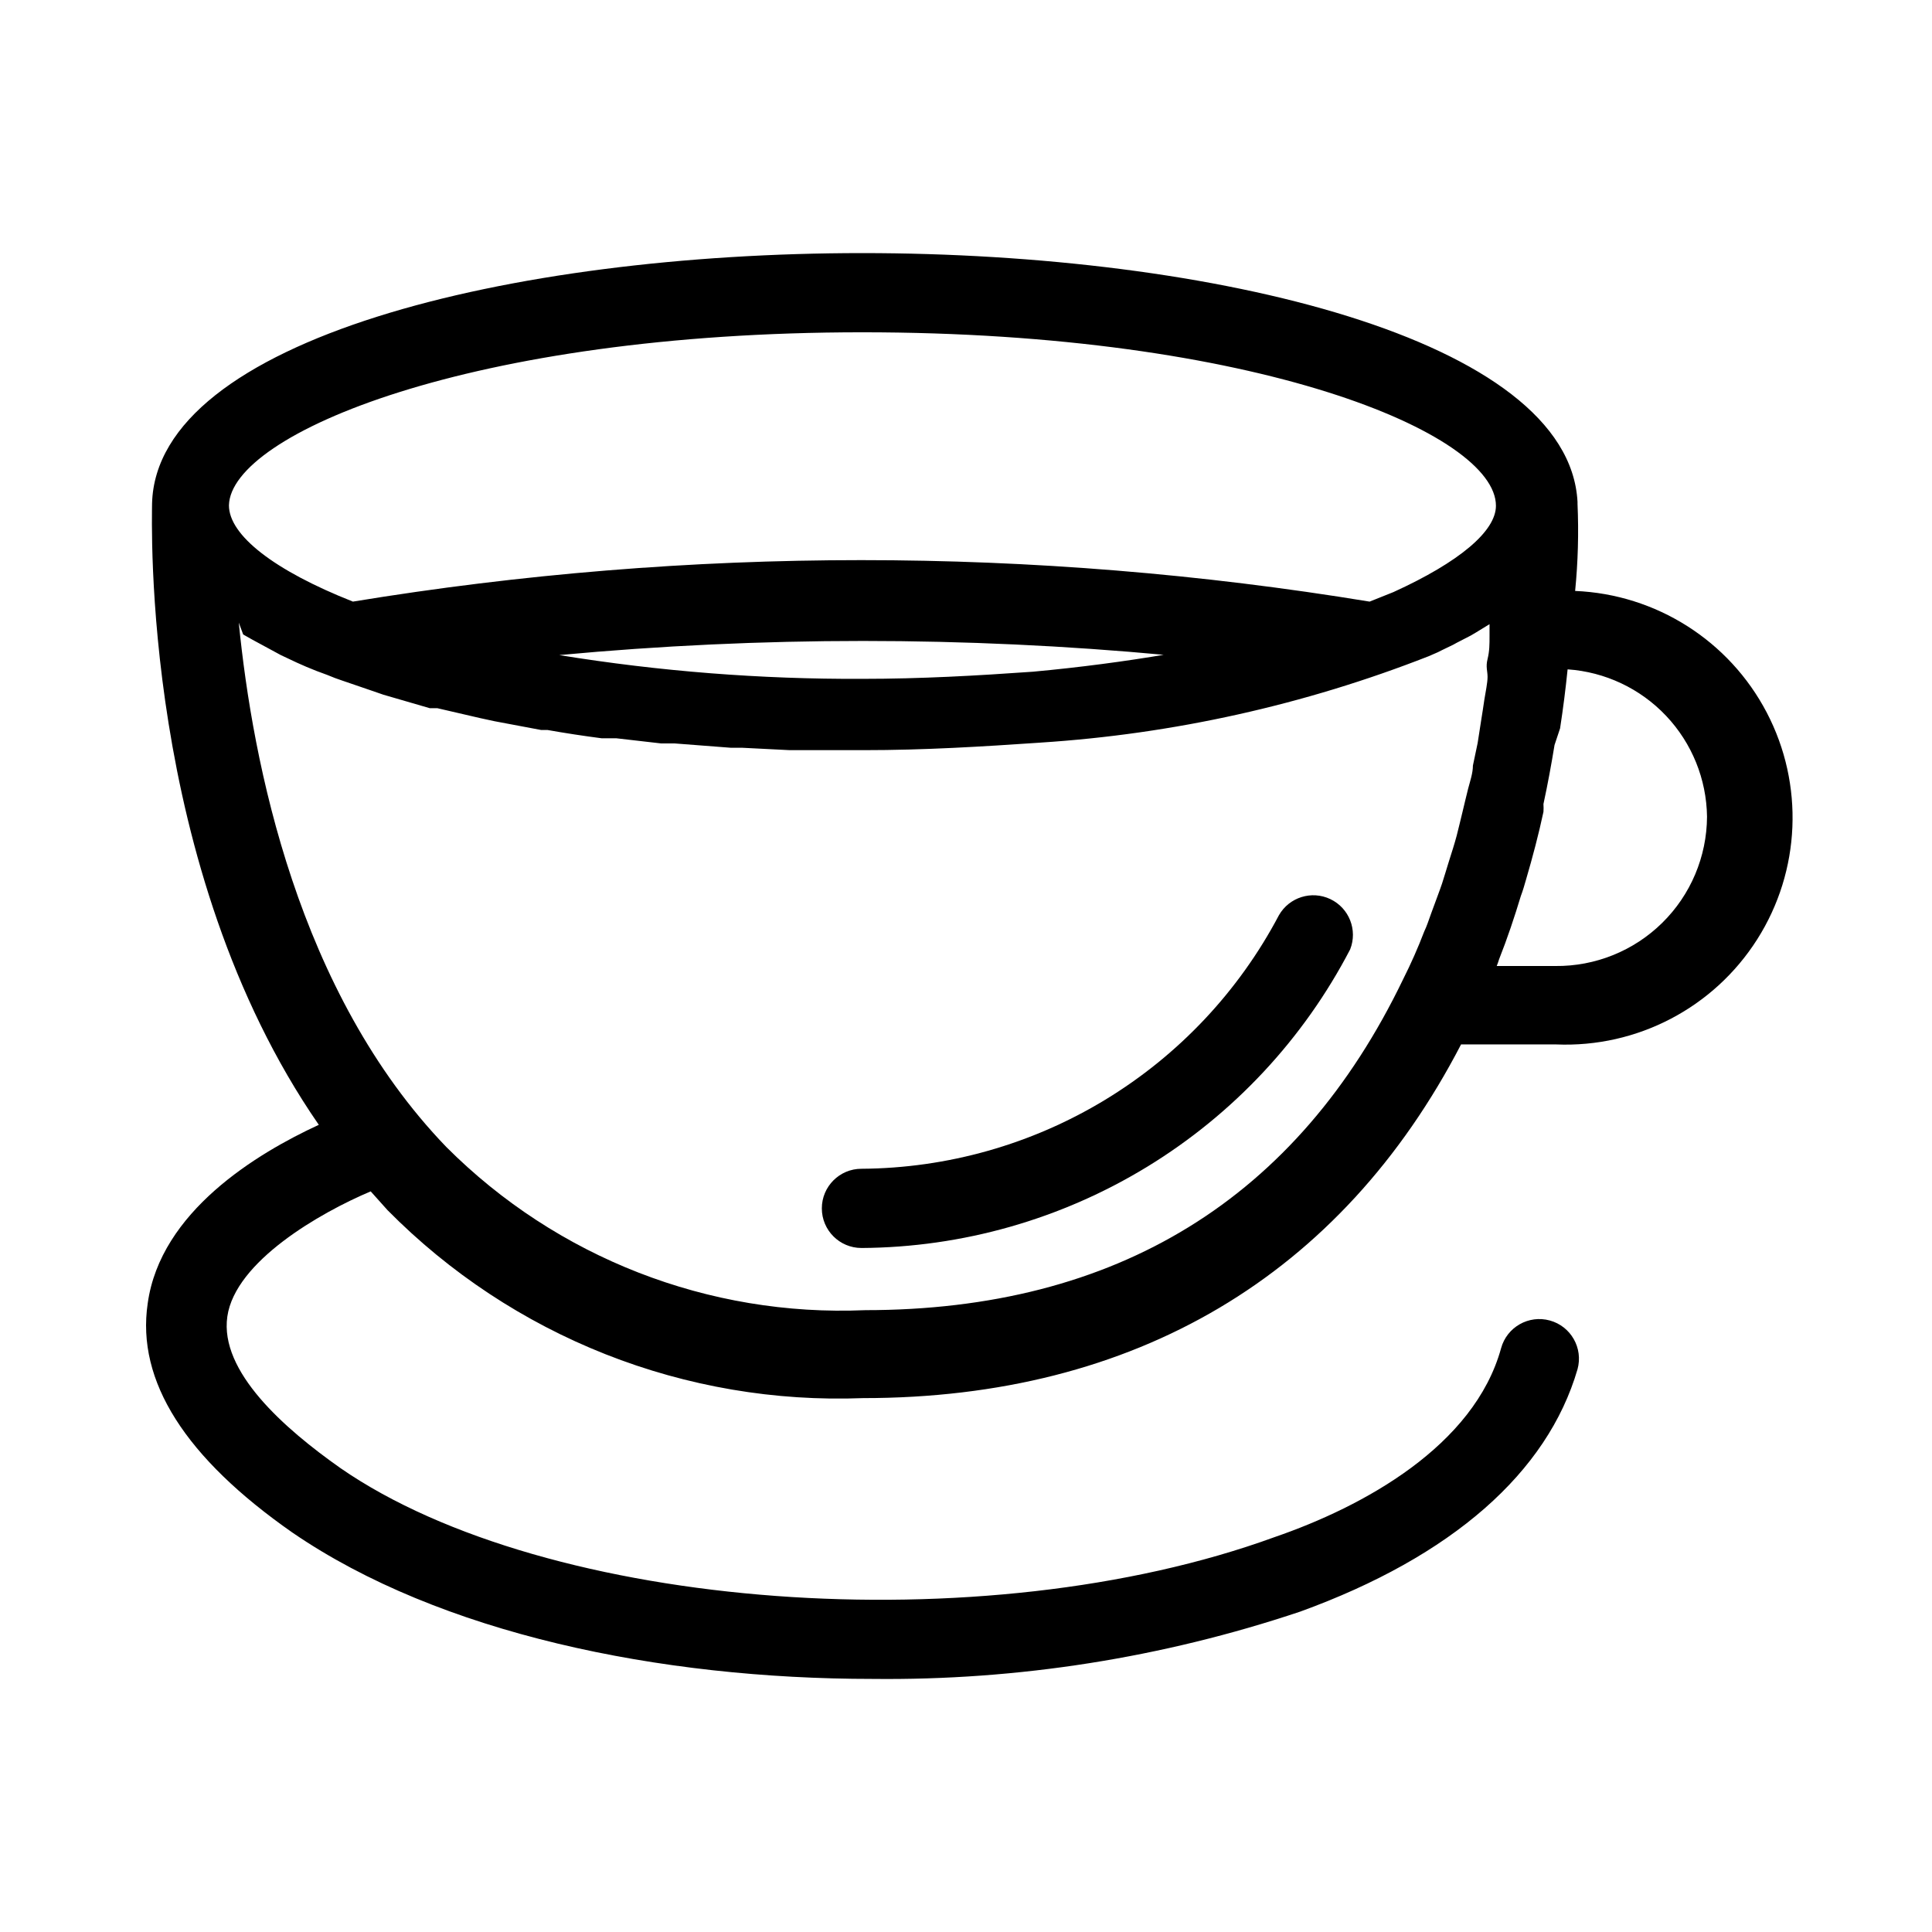
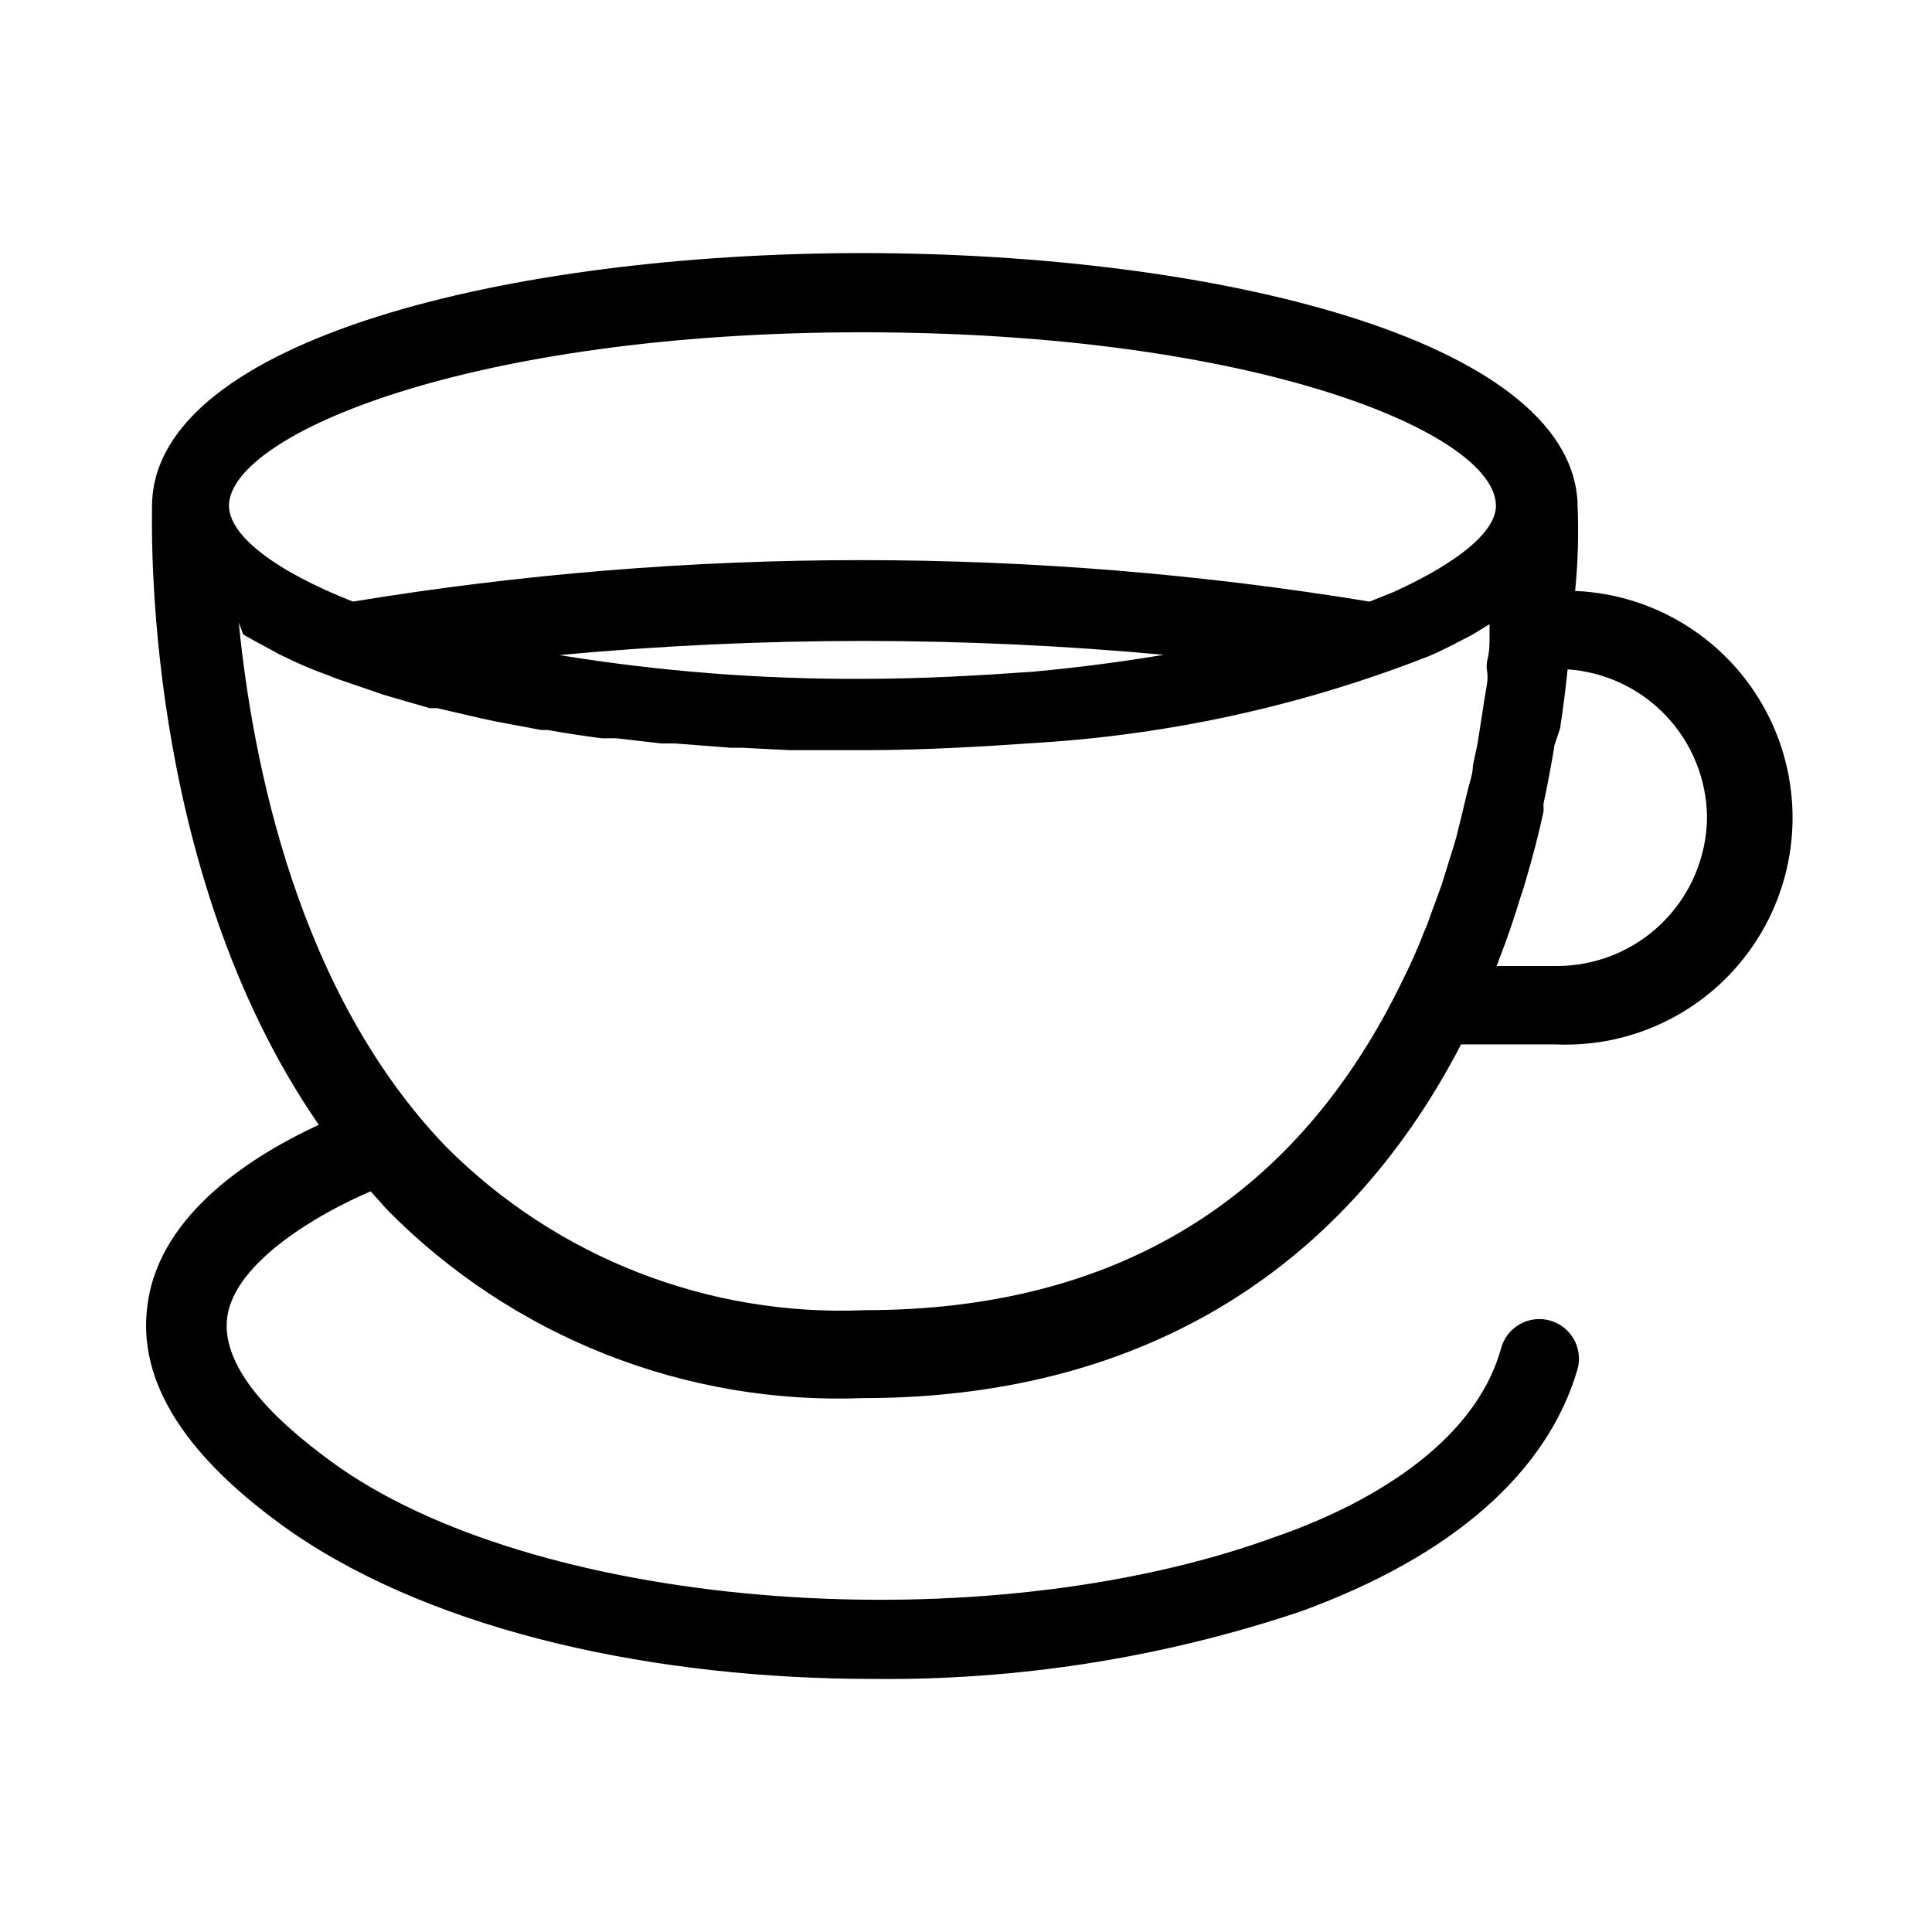
<svg xmlns="http://www.w3.org/2000/svg" fill="#000000" width="800px" height="800px" version="1.1" viewBox="144 144 512 512">
  <g>
    <path d="m221.57 550.2c38.941 26.66 97.086 38.73 153.66 38.73 38.52 0.434 76.836-5.598 113.36-17.844 40.199-14.59 65.496-36.84 73.473-64.234 1.535-5.594-1.754-11.375-7.348-12.91s-11.375 1.754-12.91 7.348c-7.137 25.926-36.527 41.984-60.039 50.066-77.145 28.129-192.81 19.523-247.5-18.262-14.906-10.496-32.117-25.609-30.02-40.199s24.562-27.5 37.996-33.168l4.512 5.039 0.004-0.004c16.391 16.582 36.055 29.57 57.738 38.137 21.684 8.562 44.914 12.52 68.211 11.617 72.109 0 126.69-32.434 158.49-93.73h25.195c21.465 0.898 41.785-9.723 53.297-27.863 11.516-18.141 12.473-41.047 2.519-60.09s-29.312-31.328-50.781-32.227c0.762-7.672 0.973-15.391 0.633-23.09v-0.523c-2.309-43.141-96.355-65.918-189.56-65.918-93.207 0-187.04 22.883-188.2 66.336 0 4.305-3.043 96.355 44.188 164.68-16.375 7.559-41.984 22.984-45.344 47.336-3.043 20.57 9.973 40.934 38.418 60.77zm374.81-189.77c-0.055 10.586-4.328 20.715-11.875 28.141-7.543 7.426-17.738 11.539-28.324 11.43h-15.535c0.242-0.586 0.449-1.18 0.629-1.785 2.203-5.562 4.094-11.23 5.773-16.793 0.523-1.363 0.945-2.832 1.363-4.305 1.785-6.086 3.359-12.07 4.617-17.949h0.004c0.047-0.699 0.047-1.398 0-2.098 1.156-5.352 2.098-10.496 2.938-15.641l1.469-4.406c0.84-5.457 1.469-10.496 1.996-15.641 9.934 0.684 19.25 5.078 26.094 12.312 6.844 7.234 10.719 16.777 10.852 26.734zm-223.88-128.37c104.33 0 167.94 26.766 167.94 45.973 0 6.719-9.656 14.906-27.184 22.883l-6.297 2.519-0.004-0.004c-89.215-14.656-180.22-14.656-269.43 0-20.992-8.293-32.852-17.633-32.852-25.504 0.418-18.895 64.129-45.867 167.83-45.867zm80.715 85.332c-11.125 1.891-22.984 3.465-35.477 4.617-14.906 1.051-29.598 1.891-45.238 1.891-26.895 0.121-53.75-1.984-80.297-6.297 53.555-4.992 107.46-4.992 161.01 0zm-244.77-5.246 2.414 1.363 7.559 4.094 1.785 0.84c3.254 1.574 6.613 3.043 10.496 4.41l2.098 0.84 1.785 0.629 7.977 2.731 3.043 1.051 12.281 3.57h1.996l11.336 2.625 3.883 0.84 12.281 2.309h1.68c4.723 0.84 9.551 1.574 14.379 2.203h3.883l11.859 1.363h3.57l15.008 1.156h3.043l12.492 0.629h19.523c16.27 0 31.488-0.945 46.918-1.996l-0.008-0.004c35.262-2.269 69.961-9.988 102.86-22.883l2.414-1.051 1.258-0.629 2.832-1.363 0.945-0.523 3.672-1.891 1.258-0.734 3.777-2.309v3.254c0 1.996 0 3.883-0.523 5.984-0.523 2.098 0 3.148 0 4.723 0 1.574-0.523 3.988-0.84 5.984-0.316 1.996-0.523 3.672-0.84 5.457l-0.945 6.086-1.258 5.984c0 1.996-0.734 4.094-1.258 6.086-0.523 1.996-1.051 4.41-1.574 6.508-0.523 2.098-0.945 3.988-1.469 5.984-0.523 1.996-1.363 4.617-2.098 6.926-0.734 2.309-1.156 3.883-1.785 5.773s-1.891 5.144-2.832 7.766c-0.945 2.625-1.156 3.359-1.891 4.934-1.637 4.289-3.496 8.492-5.562 12.594-28.023 58.254-75.992 87.746-142.64 87.746v0.004c-41.41 1.777-81.664-13.91-110.95-43.246-39.359-40.828-51.324-101.81-55-138.97z" />
-     <path d="m372.29 474.73c26.746-0.152 52.945-7.606 75.77-21.551 22.824-13.949 41.41-33.859 53.75-57.59 2.016-5.125-0.273-10.934-5.242-13.309-4.969-2.371-10.926-0.504-13.648 4.281-10.637 20.16-26.543 37.055-46.027 48.887-19.48 11.828-41.809 18.148-64.602 18.289-5.797 0-10.496 4.699-10.496 10.496s4.699 10.496 10.496 10.496z" />
  </g>
</svg>